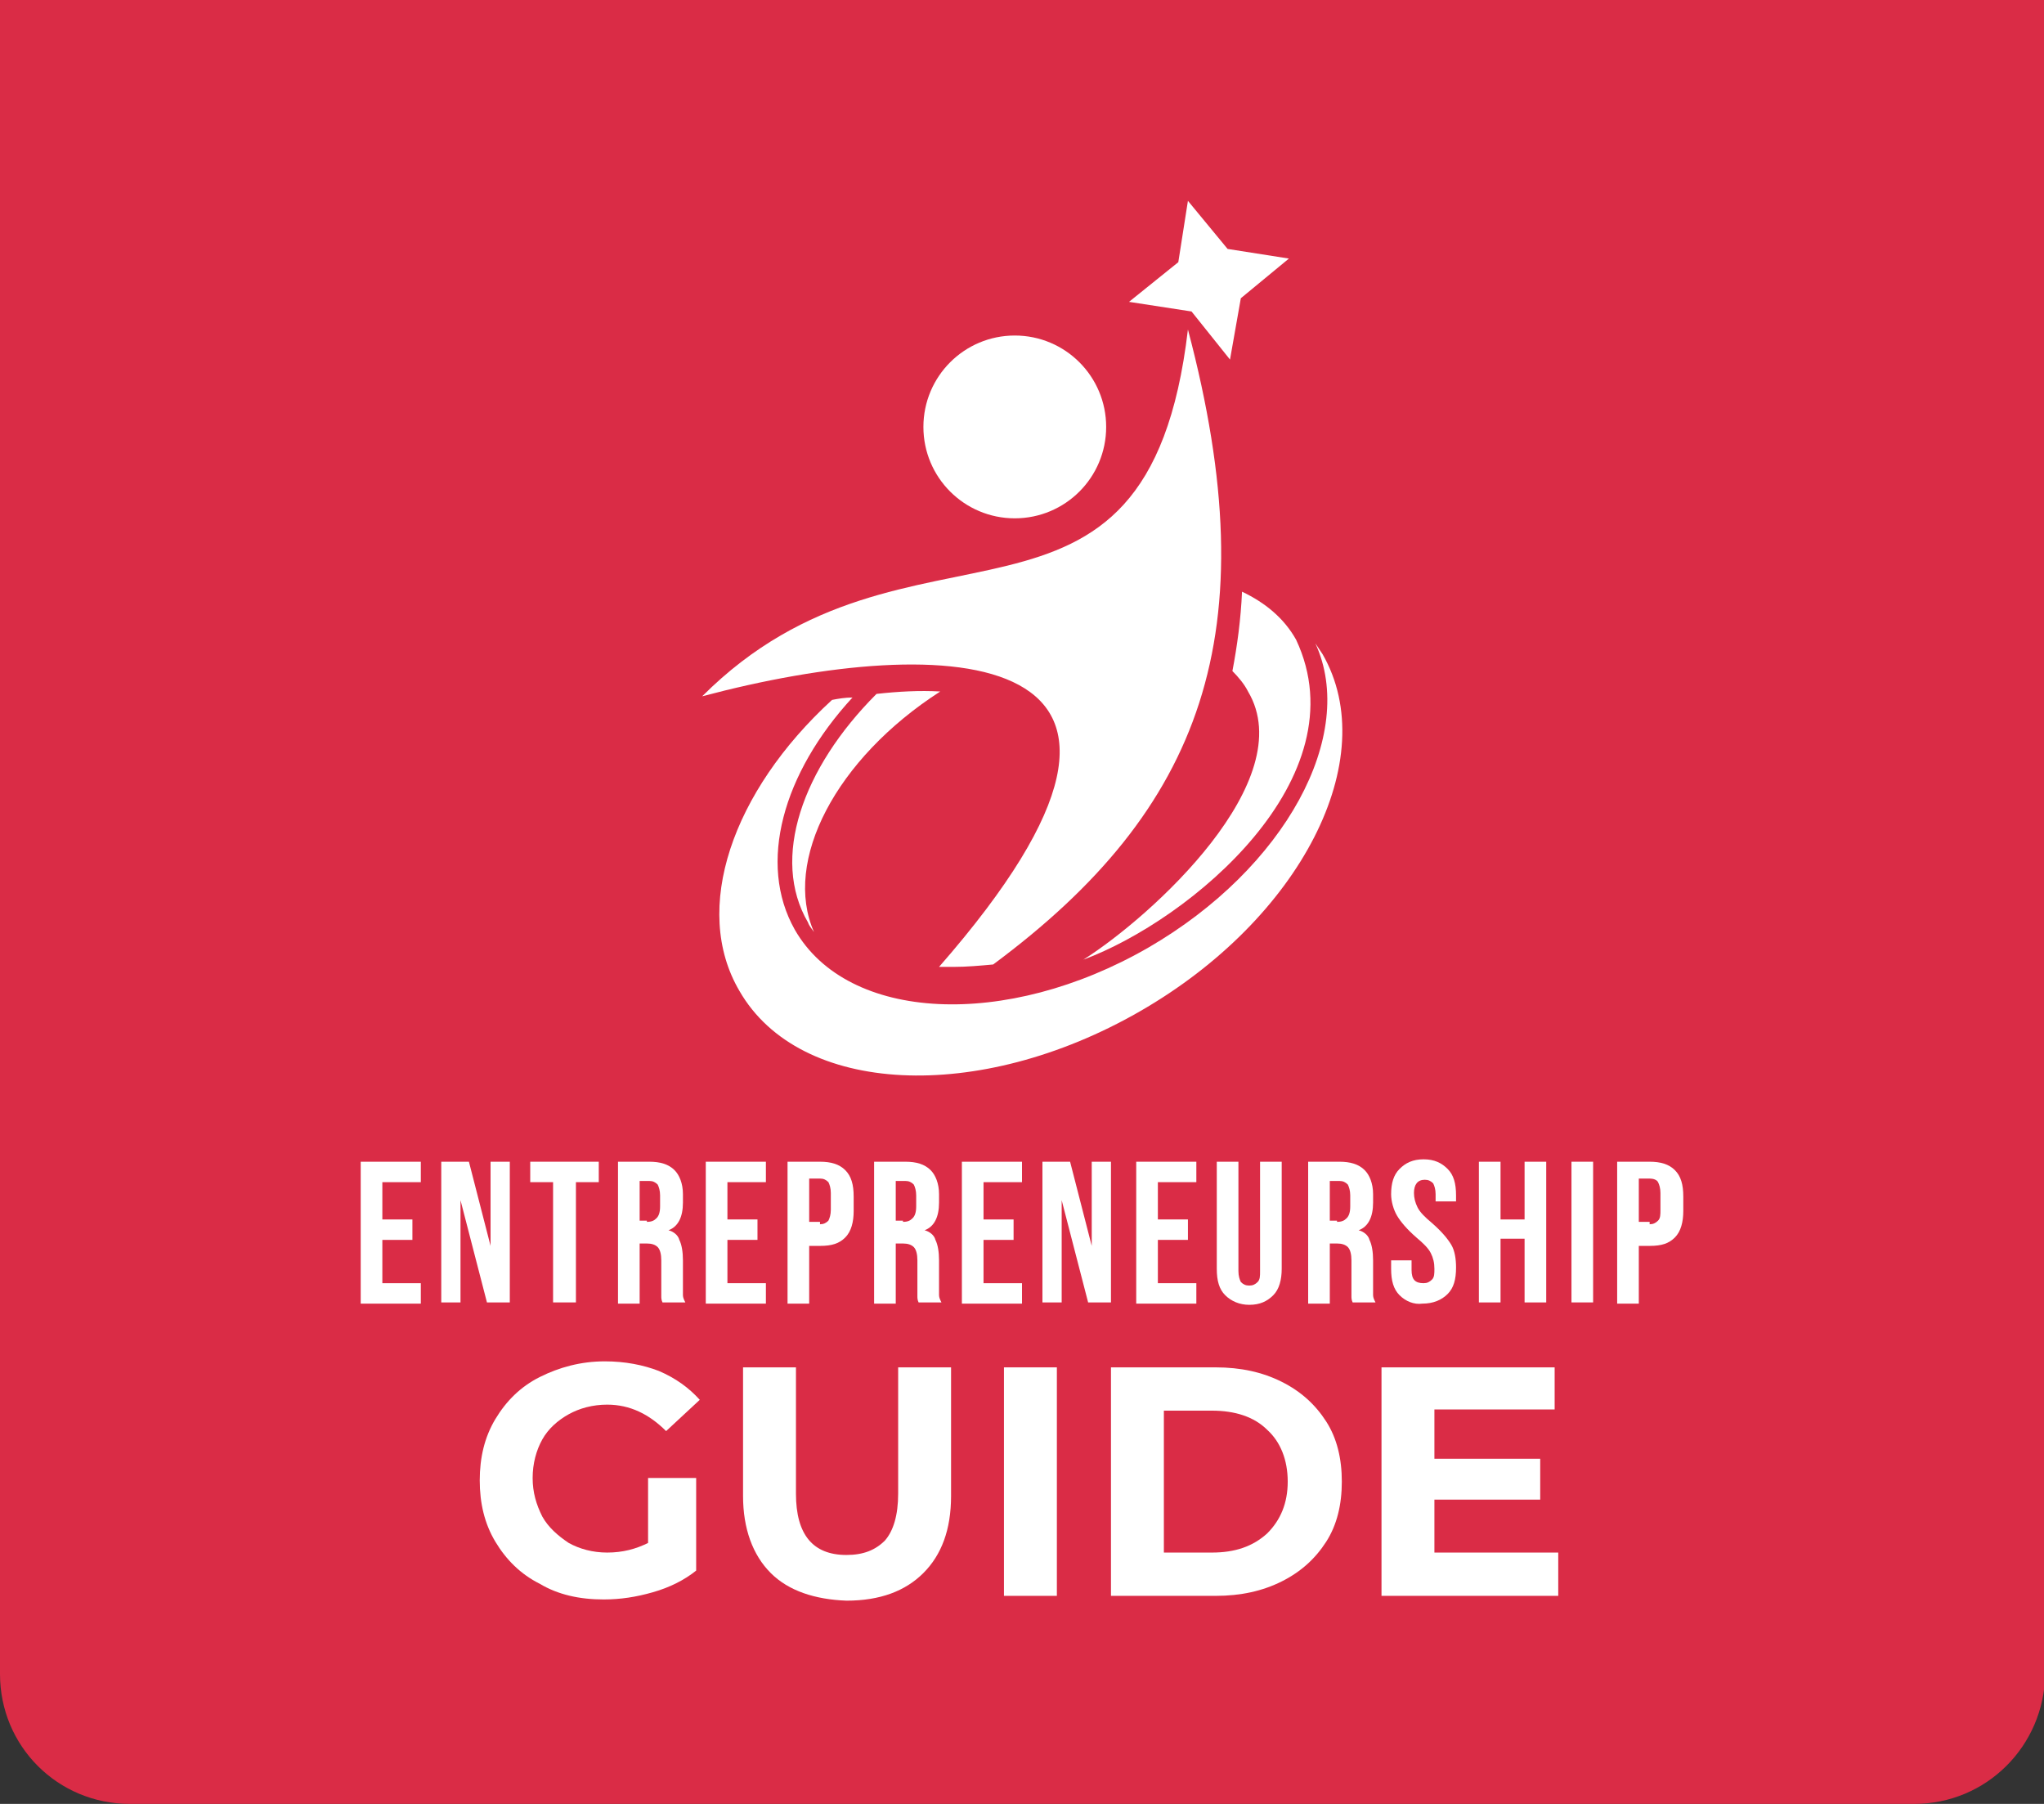
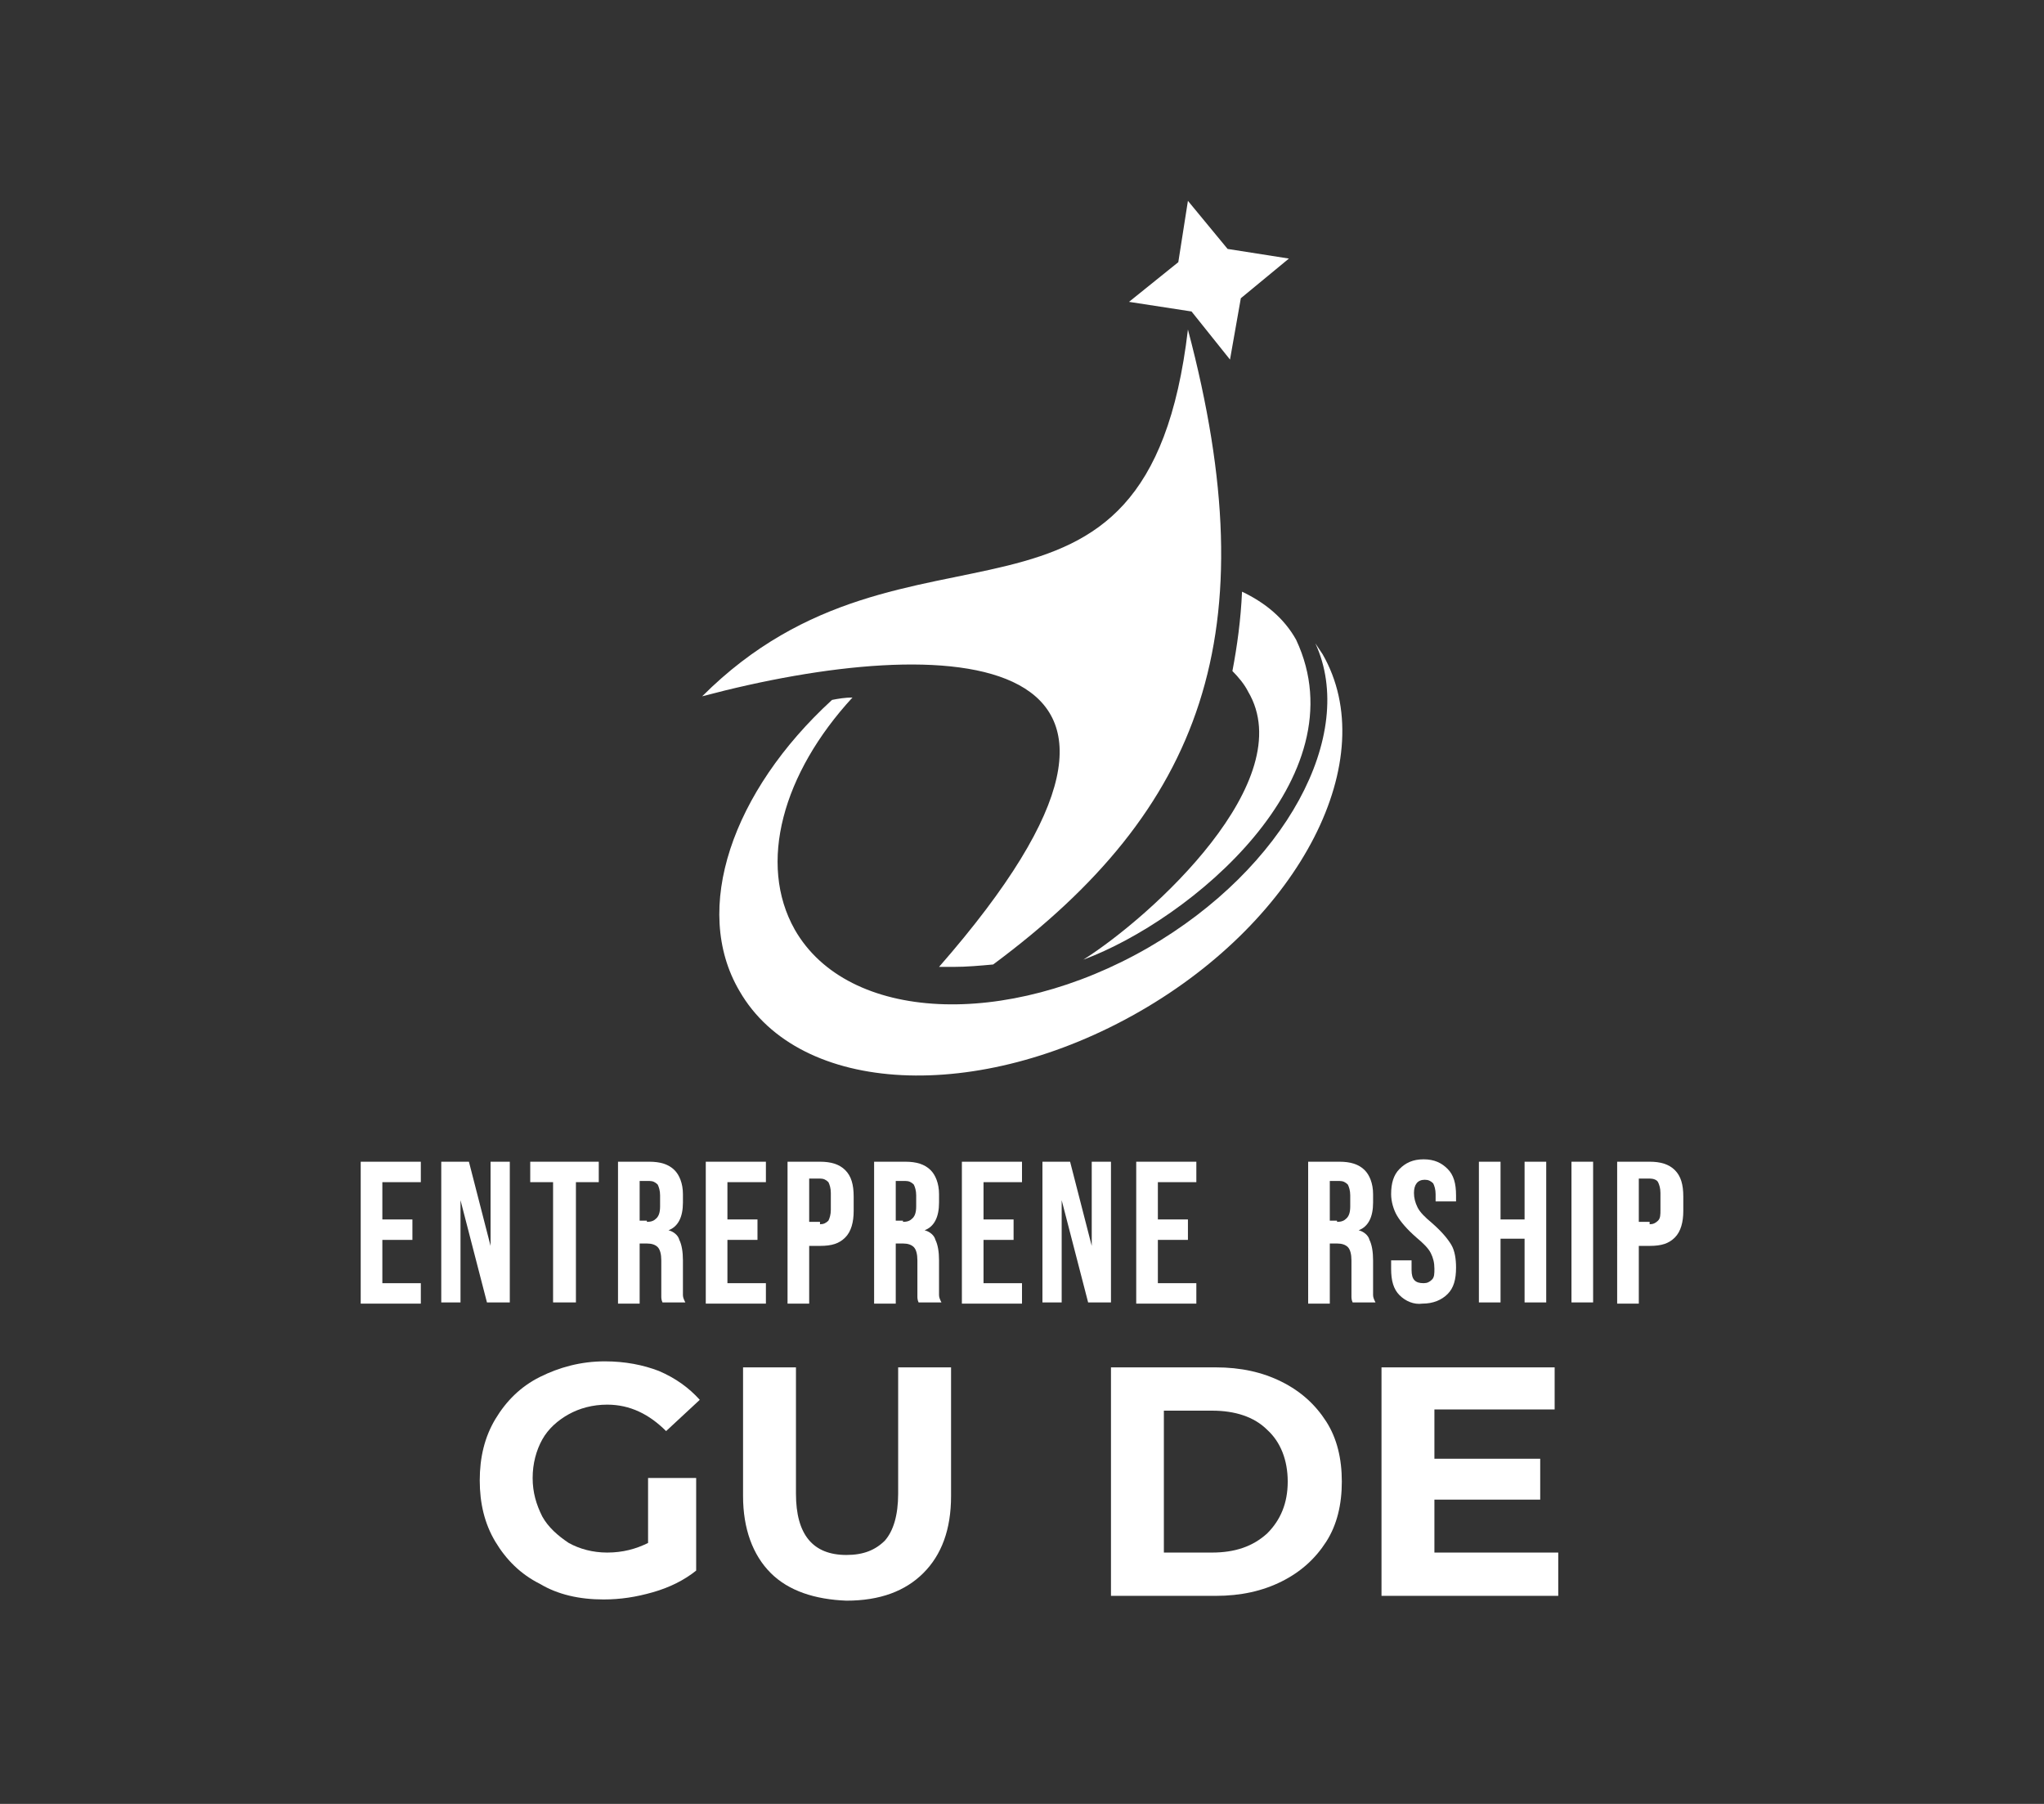
<svg xmlns="http://www.w3.org/2000/svg" version="1.1" id="Layer_1" x="0px" y="0px" width="170px" height="150px" viewBox="0 0 170 150" style="enable-background:new 0 0 170 150;" xml:space="preserve">
  <rect x="0" y="0" width="170" height="150" fill="#333333" stroke="none" />
  <style type="text/css">
	.st0{fill:#DA2C46;}
	.st1{fill:#FFFFFF;}
	.st2{fill-rule:evenodd;clip-rule:evenodd;fill:#FFFFFF;}
</style>
-   <path class="st0" d="M159.2,150H10.8C4.8,150,0,145.2,0,139.2V-2c0-5.9,4.8-10.8,10.8-10.8h148.5c5.9,0,10.8,4.8,10.8,10.8v141.2  C170,145.2,165.2,150,159.2,150z" />
  <g>
    <path class="st1" d="M30,96.6h5v1.7h-3.2v3.1h2.5v1.7h-2.5v3.6H35v1.7h-5V96.6z" />
    <path class="st1" d="M36.7,96.6h2.3l1.8,7h0v-7h1.6v11.7h-1.9l-2.2-8.5h0v8.5h-1.6V96.6z" />
    <path class="st1" d="M46,98.3h-1.9v-1.7h5.7v1.7h-1.9v10H46V98.3z" />
    <path class="st1" d="M51.3,96.6H54c0.9,0,1.6,0.2,2.1,0.7c0.4,0.4,0.7,1.1,0.7,2v0.7c0,1.2-0.4,2-1.2,2.3v0   c0.4,0.1,0.8,0.4,0.9,0.8c0.2,0.4,0.3,1,0.3,1.7v2.1c0,0.3,0,0.6,0,0.8c0,0.2,0.1,0.4,0.2,0.6h-1.9c-0.1-0.2-0.1-0.4-0.1-0.5   c0-0.2,0-0.5,0-0.9v-2.1c0-0.5-0.1-0.9-0.3-1.1c-0.2-0.2-0.5-0.3-0.9-0.3h-0.6v5h-1.8V96.6z M53.8,101.6c0.4,0,0.6-0.1,0.8-0.3   c0.2-0.2,0.3-0.5,0.3-1v-0.9c0-0.4-0.1-0.7-0.2-0.9c-0.2-0.2-0.4-0.3-0.7-0.3h-0.8v3.3H53.8z" />
    <path class="st1" d="M58.7,96.6h5v1.7h-3.2v3.1h2.5v1.7h-2.5v3.6h3.2v1.7h-5V96.6z" />
    <path class="st1" d="M65.5,96.6h2.7c0.9,0,1.6,0.2,2.1,0.7c0.5,0.5,0.7,1.2,0.7,2.2v1.2c0,0.9-0.2,1.7-0.7,2.2   c-0.5,0.5-1.1,0.7-2.1,0.7h-0.9v4.8h-1.8V96.6z M68.2,101.8c0.3,0,0.5-0.1,0.7-0.3c0.1-0.2,0.2-0.5,0.2-0.9v-1.4   c0-0.4-0.1-0.7-0.2-0.9c-0.2-0.2-0.4-0.3-0.7-0.3h-0.9v3.6H68.2z" />
    <path class="st1" d="M72.6,96.6h2.7c0.9,0,1.6,0.2,2.1,0.7c0.4,0.4,0.7,1.1,0.7,2v0.7c0,1.2-0.4,2-1.2,2.3v0   c0.4,0.1,0.8,0.4,0.9,0.8c0.2,0.4,0.3,1,0.3,1.7v2.1c0,0.3,0,0.6,0,0.8c0,0.2,0.1,0.4,0.2,0.6h-1.9c-0.1-0.2-0.1-0.4-0.1-0.5   c0-0.2,0-0.5,0-0.9v-2.1c0-0.5-0.1-0.9-0.3-1.1c-0.2-0.2-0.5-0.3-0.9-0.3h-0.6v5h-1.8V96.6z M75.1,101.6c0.4,0,0.6-0.1,0.8-0.3   c0.2-0.2,0.3-0.5,0.3-1v-0.9c0-0.4-0.1-0.7-0.2-0.9c-0.2-0.2-0.4-0.3-0.7-0.3h-0.8v3.3H75.1z" />
    <path class="st1" d="M80,96.6h5v1.7h-3.2v3.1h2.5v1.7h-2.5v3.6H85v1.7h-5V96.6z" />
    <path class="st1" d="M86.7,96.6H89l1.8,7h0v-7h1.6v11.7h-1.9l-2.2-8.5h0v8.5h-1.6V96.6z" />
    <path class="st1" d="M94.5,96.6h5v1.7h-3.2v3.1h2.5v1.7h-2.5v3.6h3.2v1.7h-5V96.6z" />
-     <path class="st1" d="M101.9,107.7c-0.5-0.5-0.7-1.2-0.7-2.2v-8.9h1.8v9.1c0,0.4,0.1,0.7,0.2,0.9c0.2,0.2,0.4,0.3,0.7,0.3   c0.3,0,0.5-0.1,0.7-0.3c0.2-0.2,0.2-0.5,0.2-0.9v-9.1h1.8v8.9c0,0.9-0.2,1.7-0.7,2.2c-0.5,0.5-1.1,0.8-2,0.8   C103.1,108.5,102.4,108.2,101.9,107.7z" />
    <path class="st1" d="M108.7,96.6h2.7c0.9,0,1.6,0.2,2.1,0.7c0.4,0.4,0.7,1.1,0.7,2v0.7c0,1.2-0.4,2-1.2,2.3v0   c0.4,0.1,0.8,0.4,0.9,0.8c0.2,0.4,0.3,1,0.3,1.7v2.1c0,0.3,0,0.6,0,0.8c0,0.2,0.1,0.4,0.2,0.6h-1.9c-0.1-0.2-0.1-0.4-0.1-0.5   c0-0.2,0-0.5,0-0.9v-2.1c0-0.5-0.1-0.9-0.3-1.1c-0.2-0.2-0.5-0.3-0.9-0.3h-0.6v5h-1.8V96.6z M111.2,101.6c0.4,0,0.6-0.1,0.8-0.3   c0.2-0.2,0.3-0.5,0.3-1v-0.9c0-0.4-0.1-0.7-0.2-0.9c-0.2-0.2-0.4-0.3-0.7-0.3h-0.8v3.3H111.2z" />
    <path class="st1" d="M116.4,107.7c-0.5-0.5-0.7-1.2-0.7-2.2v-0.7h1.7v0.8c0,0.8,0.3,1.1,1,1.1c0.3,0,0.5-0.1,0.7-0.3   c0.2-0.2,0.2-0.5,0.2-0.9c0-0.5-0.1-0.9-0.3-1.3c-0.2-0.4-0.6-0.8-1.2-1.3c-0.8-0.7-1.3-1.3-1.6-1.8c-0.3-0.5-0.5-1.2-0.5-1.8   c0-0.9,0.2-1.6,0.7-2.1c0.5-0.5,1.1-0.8,2-0.8c0.9,0,1.5,0.3,2,0.8c0.5,0.5,0.7,1.2,0.7,2.2v0.5h-1.7v-0.6c0-0.4-0.1-0.7-0.2-0.9   c-0.2-0.2-0.4-0.3-0.7-0.3c-0.6,0-0.9,0.4-0.9,1.1c0,0.4,0.1,0.8,0.3,1.2c0.2,0.4,0.6,0.8,1.2,1.3c0.8,0.7,1.3,1.3,1.6,1.8   c0.3,0.5,0.4,1.2,0.4,1.9c0,1-0.2,1.7-0.7,2.2c-0.5,0.5-1.2,0.8-2.1,0.8C117.6,108.5,116.9,108.2,116.4,107.7z" />
    <path class="st1" d="M123,96.6h1.8v4.8h2v-4.8h1.8v11.7h-1.8V103h-2v5.3H123V96.6z" />
    <path class="st1" d="M130.7,96.6h1.8v11.7h-1.8V96.6z" />
    <path class="st1" d="M134.5,96.6h2.7c0.9,0,1.6,0.2,2.1,0.7c0.5,0.5,0.7,1.2,0.7,2.2v1.2c0,0.9-0.2,1.7-0.7,2.2   c-0.5,0.5-1.1,0.7-2.1,0.7h-0.9v4.8h-1.8V96.6z M137.2,101.8c0.3,0,0.5-0.1,0.7-0.3c0.2-0.2,0.2-0.5,0.2-0.9v-1.4   c0-0.4-0.1-0.7-0.2-0.9s-0.4-0.3-0.7-0.3h-0.9v3.6H137.2z" />
    <path class="st1" d="M53.9,122.9h4v7.7c-1,0.8-2.2,1.4-3.6,1.8c-1.4,0.4-2.7,0.6-4.1,0.6c-2,0-3.8-0.4-5.3-1.3   c-1.6-0.8-2.8-2-3.7-3.5c-0.9-1.5-1.3-3.2-1.3-5.1c0-1.9,0.4-3.6,1.3-5.1c0.9-1.5,2.1-2.7,3.7-3.5c1.6-0.8,3.4-1.3,5.4-1.3   c1.7,0,3.2,0.3,4.5,0.8c1.4,0.6,2.5,1.4,3.4,2.4l-2.8,2.6c-1.4-1.4-3-2.2-4.9-2.2c-1.2,0-2.3,0.3-3.2,0.8c-0.9,0.5-1.7,1.2-2.2,2.1   c-0.5,0.9-0.8,2-0.8,3.2c0,1.2,0.3,2.2,0.8,3.2c0.5,0.9,1.3,1.6,2.2,2.2c0.9,0.5,2,0.8,3.2,0.8c1.3,0,2.4-0.3,3.4-0.8V122.9z" />
    <path class="st1" d="M64.1,130.8c-1.5-1.5-2.3-3.7-2.3-6.4v-10.7h4.4v10.5c0,3.4,1.4,5.1,4.2,5.1c1.4,0,2.4-0.4,3.2-1.2   c0.7-0.8,1.1-2.1,1.1-3.9v-10.5h4.4v10.7c0,2.8-0.8,4.9-2.3,6.4c-1.5,1.5-3.6,2.3-6.4,2.3C67.8,133,65.6,132.3,64.1,130.8z" />
-     <path class="st1" d="M83.5,113.7h4.4v19h-4.4V113.7z" />
    <path class="st1" d="M92.4,113.7h8.7c2.1,0,3.9,0.4,5.5,1.2c1.6,0.8,2.8,1.9,3.7,3.3c0.9,1.4,1.3,3.1,1.3,5c0,1.9-0.4,3.6-1.3,5   c-0.9,1.4-2.1,2.5-3.7,3.3c-1.6,0.8-3.4,1.2-5.5,1.2h-8.7V113.7z M100.8,129.1c1.9,0,3.4-0.5,4.6-1.6c1.1-1.1,1.7-2.5,1.7-4.3   c0-1.8-0.6-3.3-1.7-4.3c-1.1-1.1-2.7-1.6-4.6-1.6h-4v11.8H100.8z" />
    <path class="st1" d="M129.6,129.2v3.5h-14.7v-19h14.4v3.5h-10v4.1h8.8v3.4h-8.8v4.4H129.6z" />
  </g>
  <g>
-     <path class="st1" d="M72.9,57.7c-6.2,6.2-8.8,13.7-5.7,19c0.1,0.3,0.3,0.5,0.5,0.8c-2.6-5.9,1.8-14.4,10.5-20   C76.5,57.4,74.7,57.5,72.9,57.7" />
    <path class="st1" d="M90.1,79.8c8.9-3.3,23.1-15.1,17.7-26.6c-1-1.8-2.6-3.1-4.5-4c-0.1,2.3-0.4,4.5-0.8,6.6c0.5,0.5,1,1.1,1.3,1.7   C108.2,64.9,95.8,76.2,90.1,79.8" />
    <path class="st2" d="M69.2,58.2c-8.3,7.6-11.7,17.4-7.7,24.2c5,8.7,19.9,9.4,33.3,1.7c13.4-7.7,20.2-21,15.2-29.7   c-0.2-0.3-0.4-0.6-0.6-0.9c3.5,7.6-2.5,18.7-13.9,25.3c-11.8,6.8-25,6.2-29.4-1.5c-3.1-5.5-1-13,4.8-19.3   C70.3,58,69.7,58.1,69.2,58.2" />
    <path class="st2" d="M82.6,80.2c17.4-12.9,22.9-27.5,16.2-52.8c-3.4,28.9-23.2,13.3-40.4,30.5c20.3-5.4,43.4-4.6,19.7,22.5   c0.4,0,0.8,0,1.2,0C80.4,80.4,81.5,80.3,82.6,80.2" />
-     <path class="st2" d="M84.4,27.9c4.2,0,7.6,3.4,7.6,7.6c0,4.2-3.4,7.6-7.6,7.6c-4.2,0-7.6-3.4-7.6-7.6   C76.8,31.3,80.2,27.9,84.4,27.9" />
    <polygon class="st2" points="103.2,24.8 107.2,21.5 102.1,20.7 98.8,16.7 98,21.8 93.9,25.1 99.1,25.9 102.3,29.9  " />
  </g>
</svg>